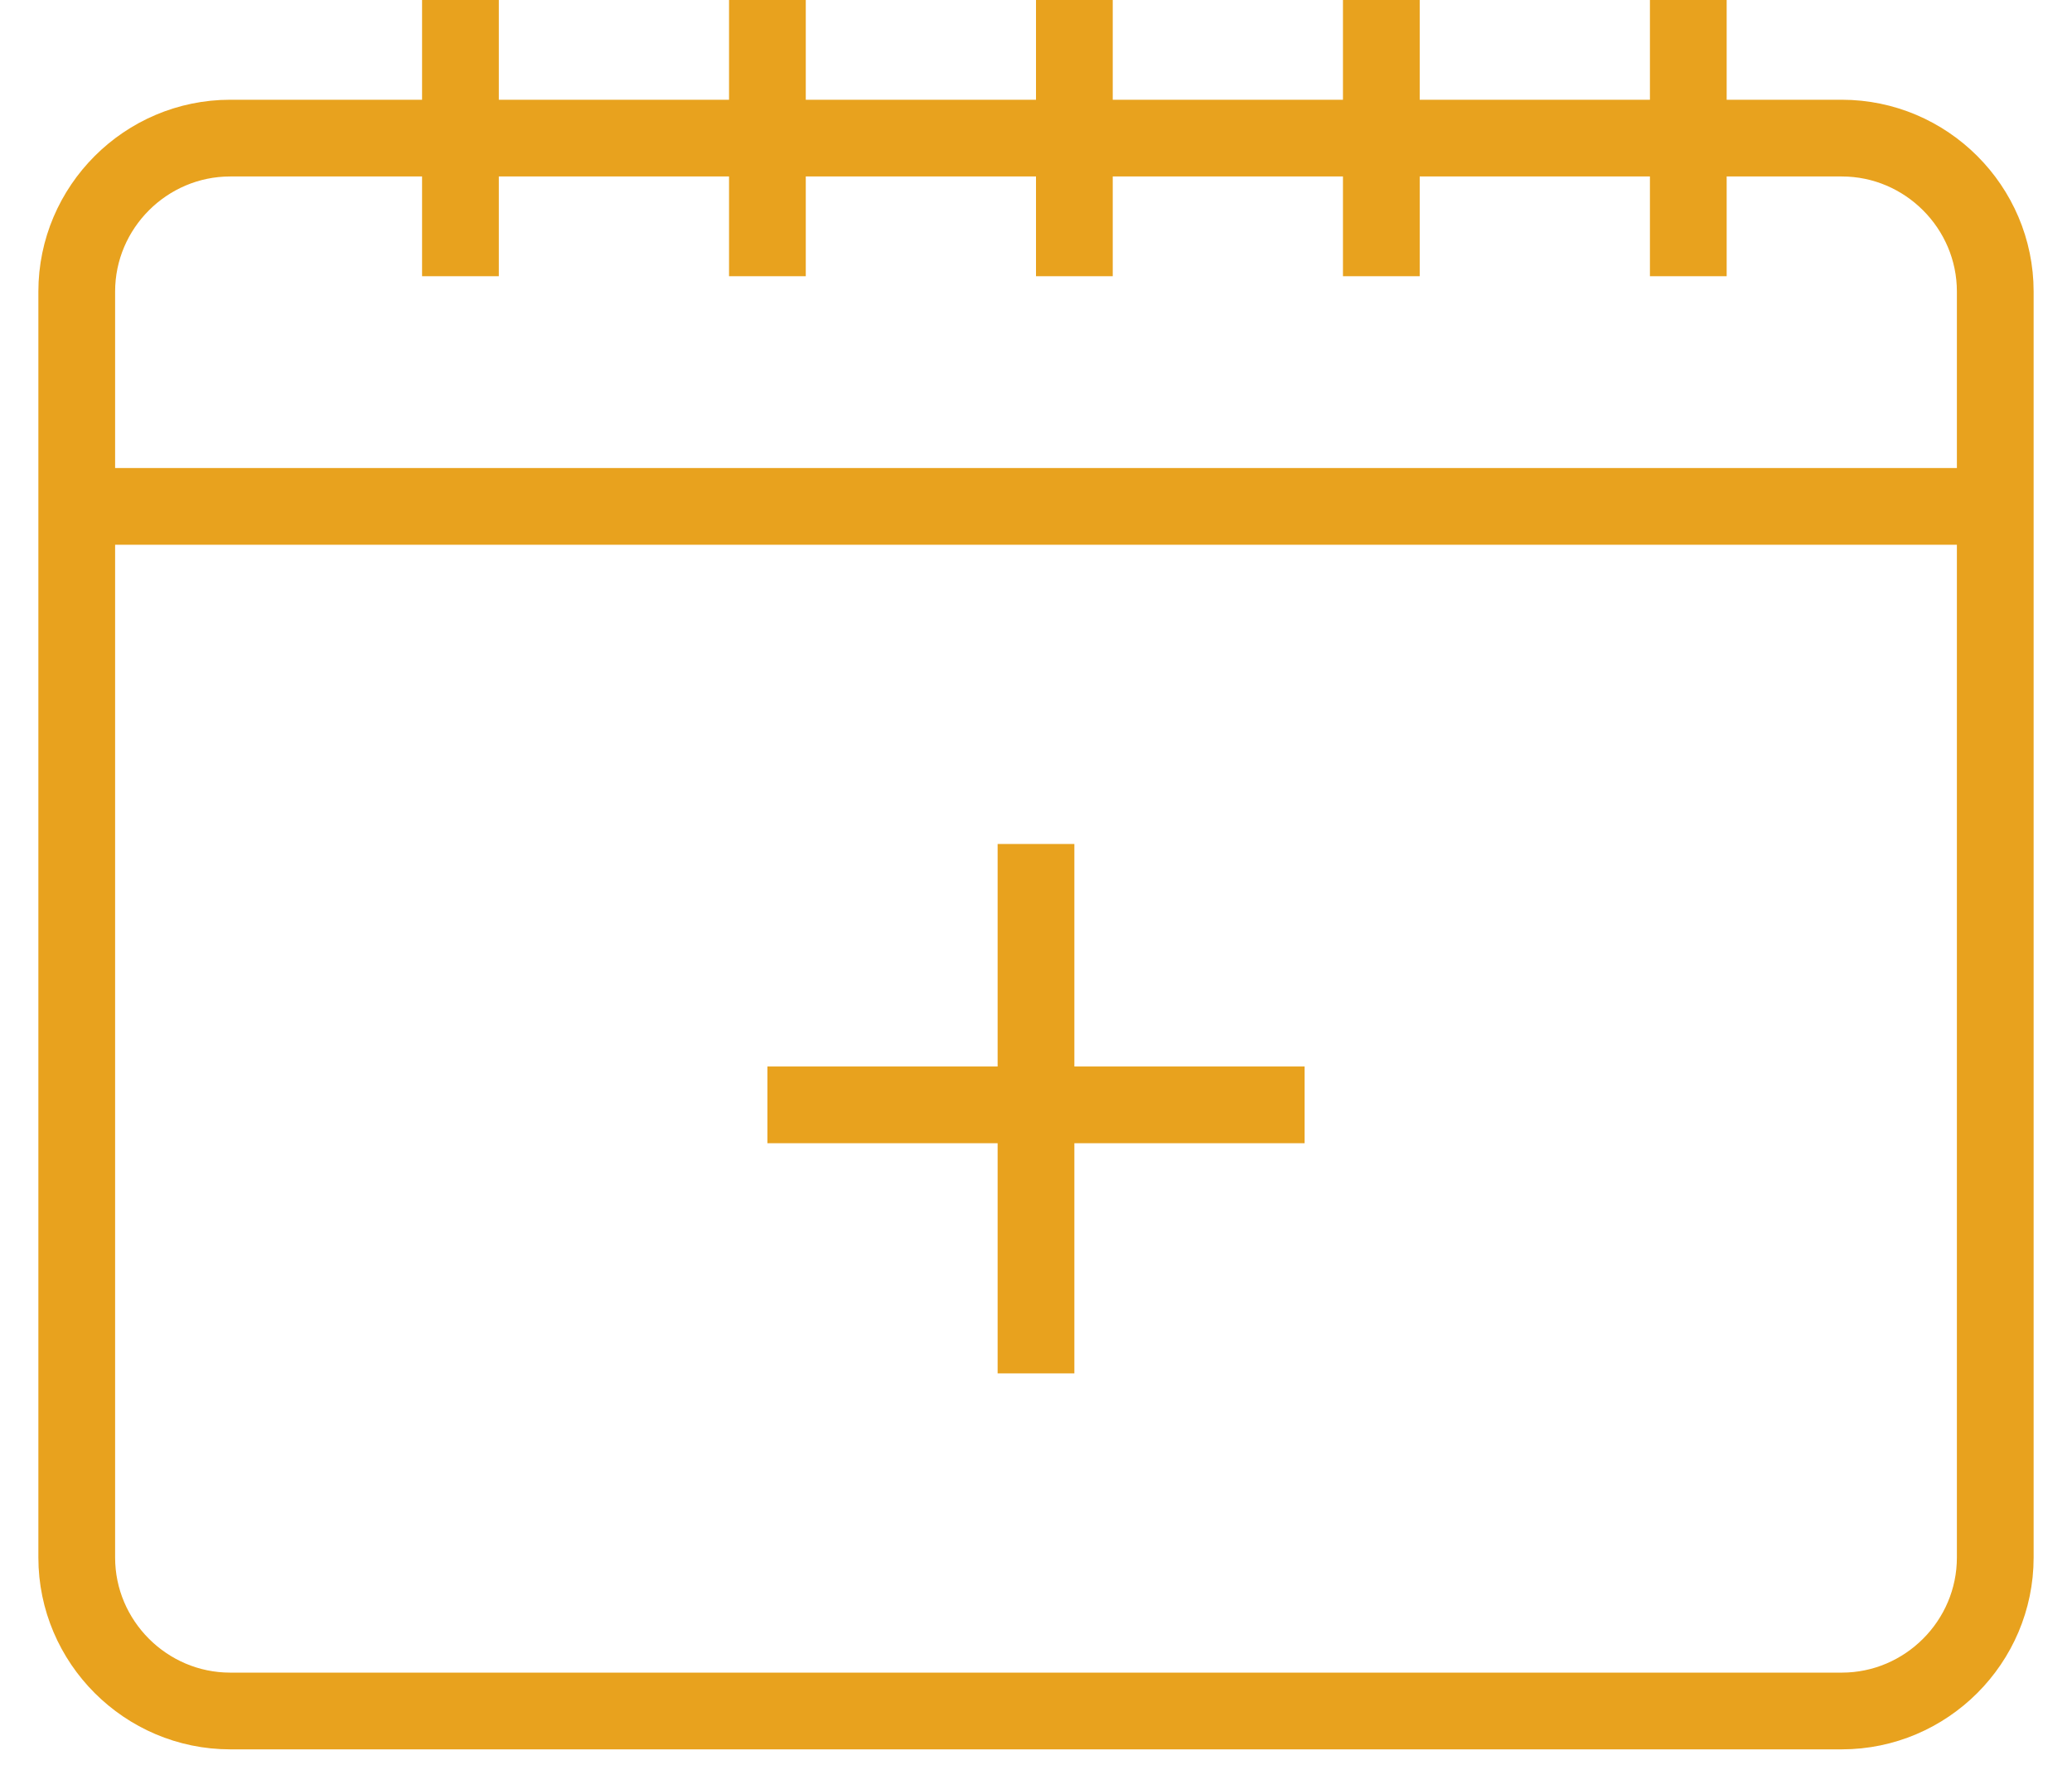
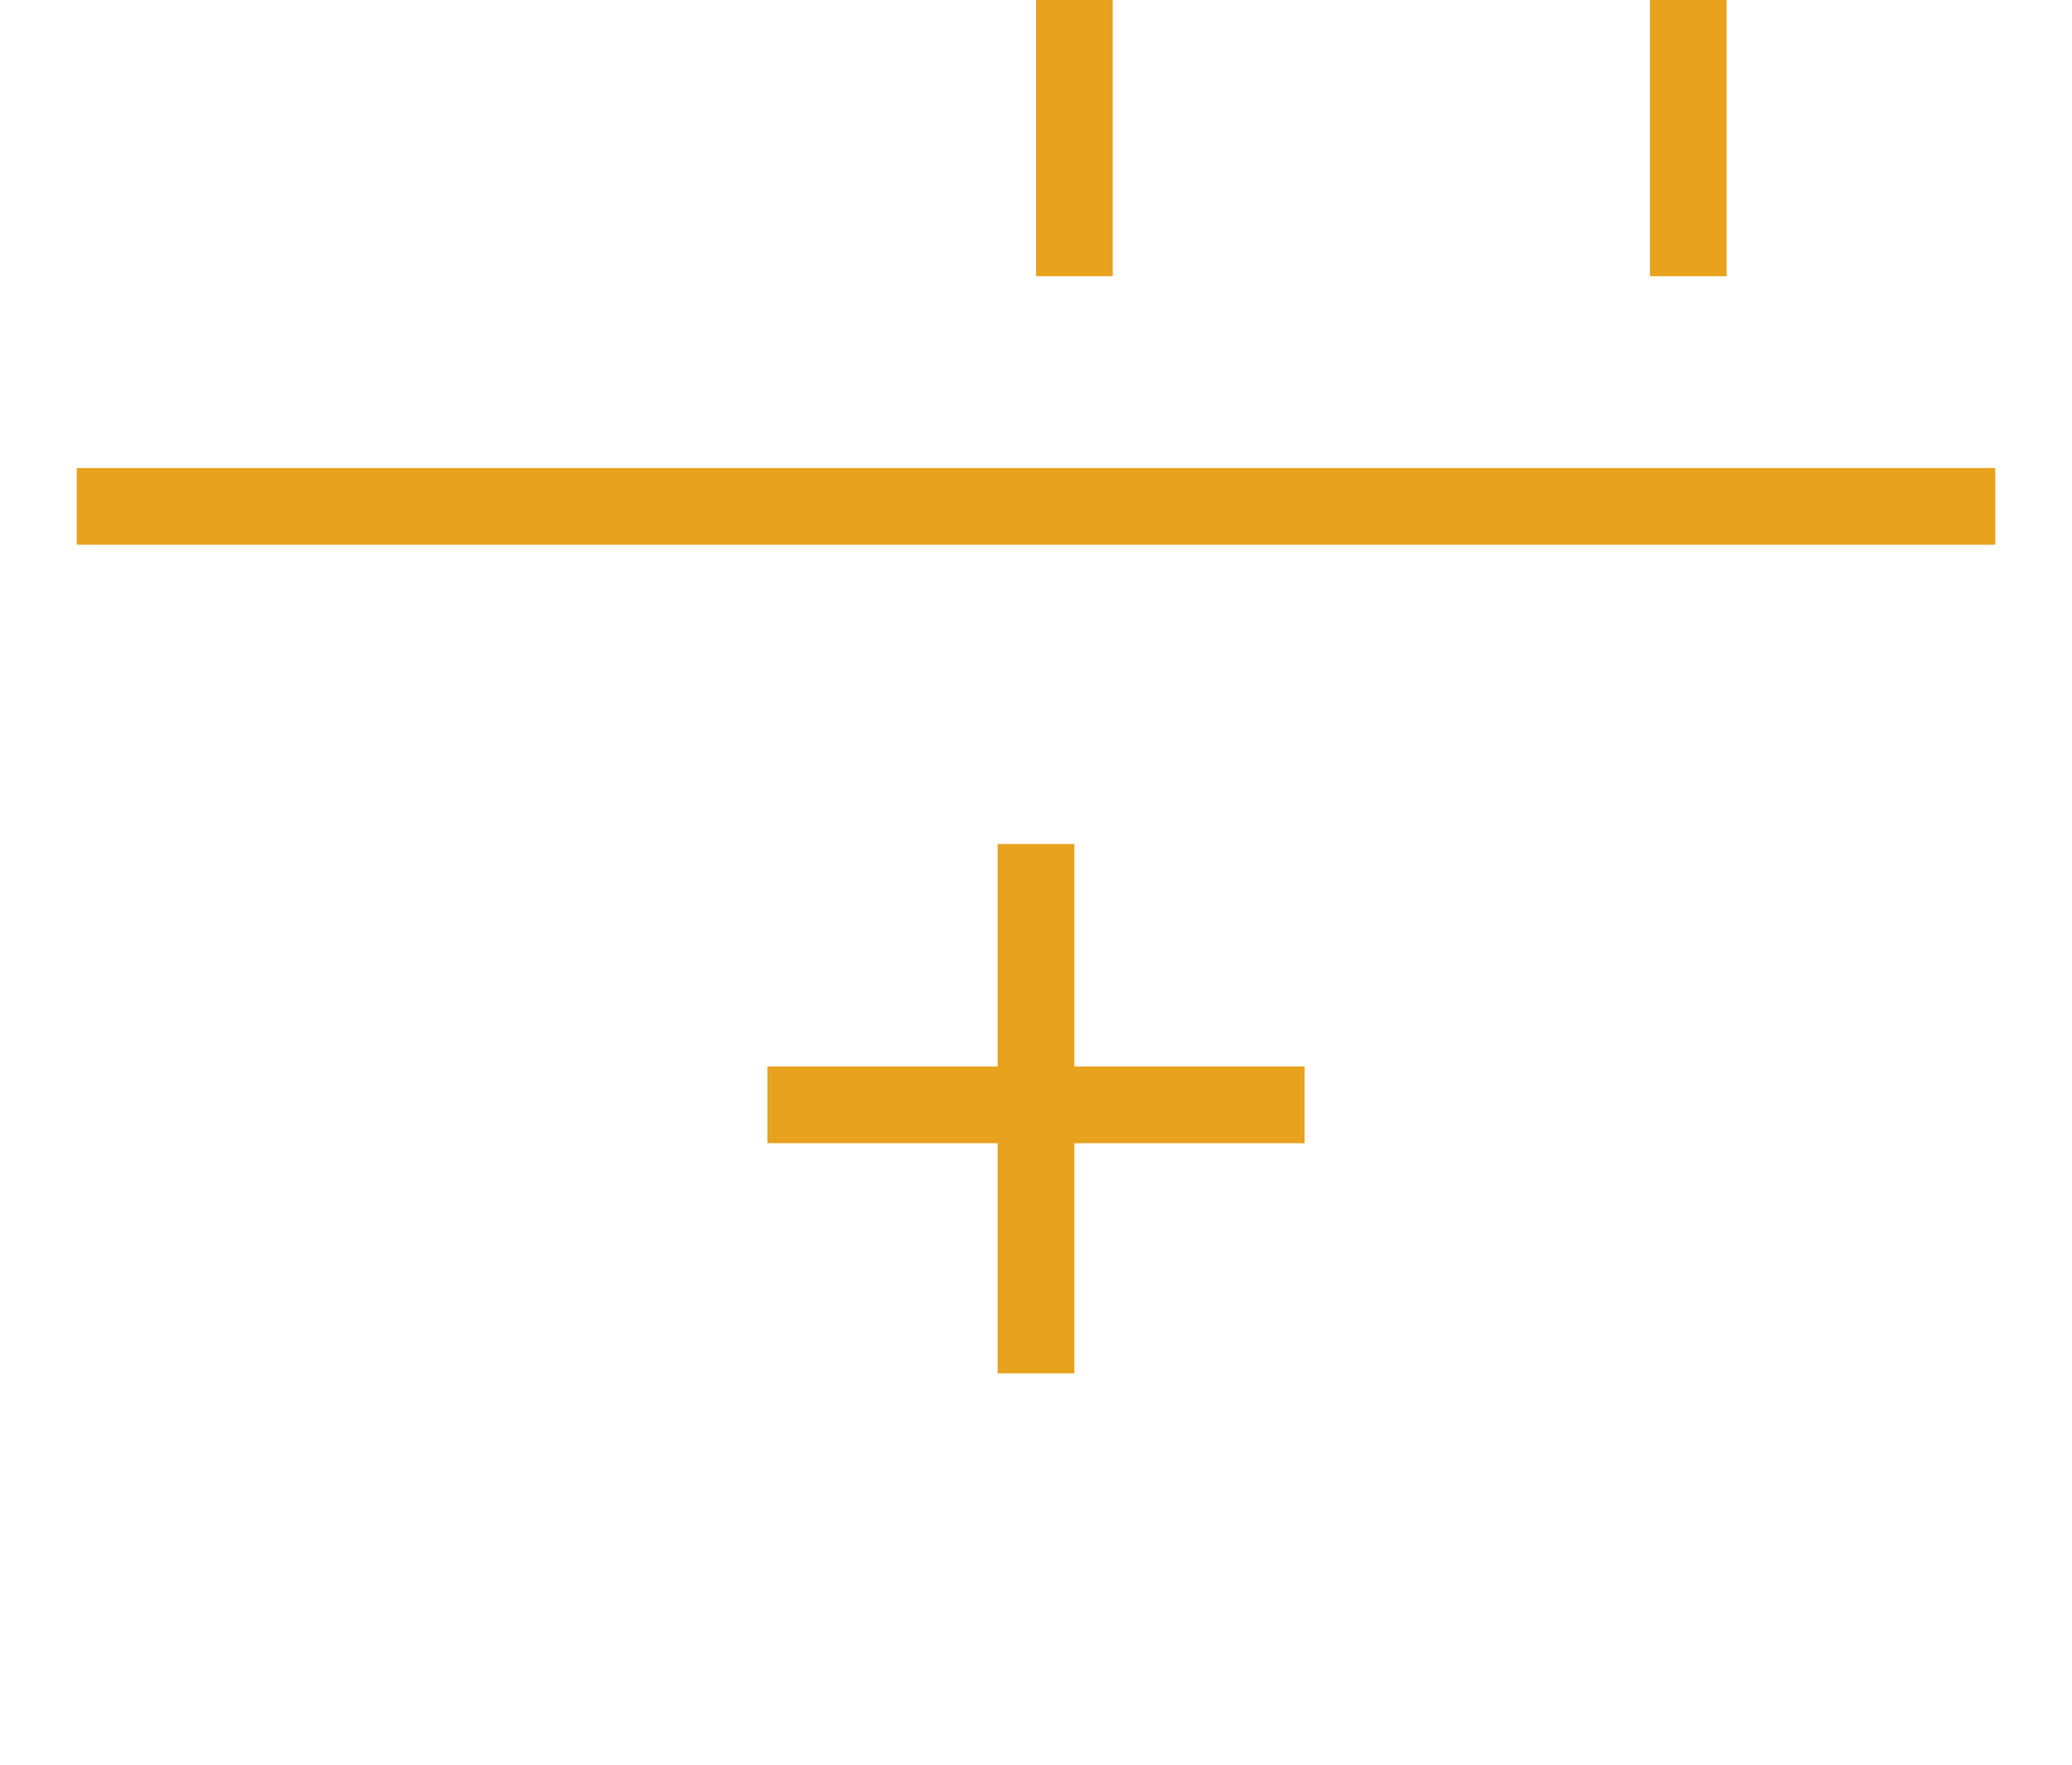
<svg xmlns="http://www.w3.org/2000/svg" width="27" height="23" viewBox="0 0 27 23" fill="none">
-   <path d="M6 0V3.6" stroke="rgba(232,162,30,1)" stroke-miterlimit="10" />
  <path d="M14 0V3.6" stroke="rgba(232,162,30,1)" stroke-miterlimit="10" />
-   <path d="M10 0V3.6" stroke="rgba(232,162,30,1)" stroke-miterlimit="10" />
-   <path d="M18 0V3.6" stroke="rgba(232,162,30,1)" stroke-miterlimit="10" />
  <path d="M26 6.6H1" stroke="rgba(232,162,30,1)" stroke-miterlimit="10" />
  <path d="M13.5 17.9V11" stroke="rgba(232,162,30,1)" stroke-miterlimit="10" />
  <path d="M10 14.4H17" stroke="rgba(232,162,30,1)" stroke-miterlimit="10" />
  <path d="M22 0V3.6" stroke="rgba(232,162,30,1)" stroke-miterlimit="10" />
-   <path d="M24 22.3H3C1.9 22.3 1 21.4 1 20.3V3.8C1 2.7 1.9 1.8 3 1.8H24C25.1 1.8 26 2.7 26 3.8V20.3C26 21.4 25.1 22.3 24 22.3Z" stroke="rgba(232,162,30,1)" stroke-miterlimit="10" />
</svg>